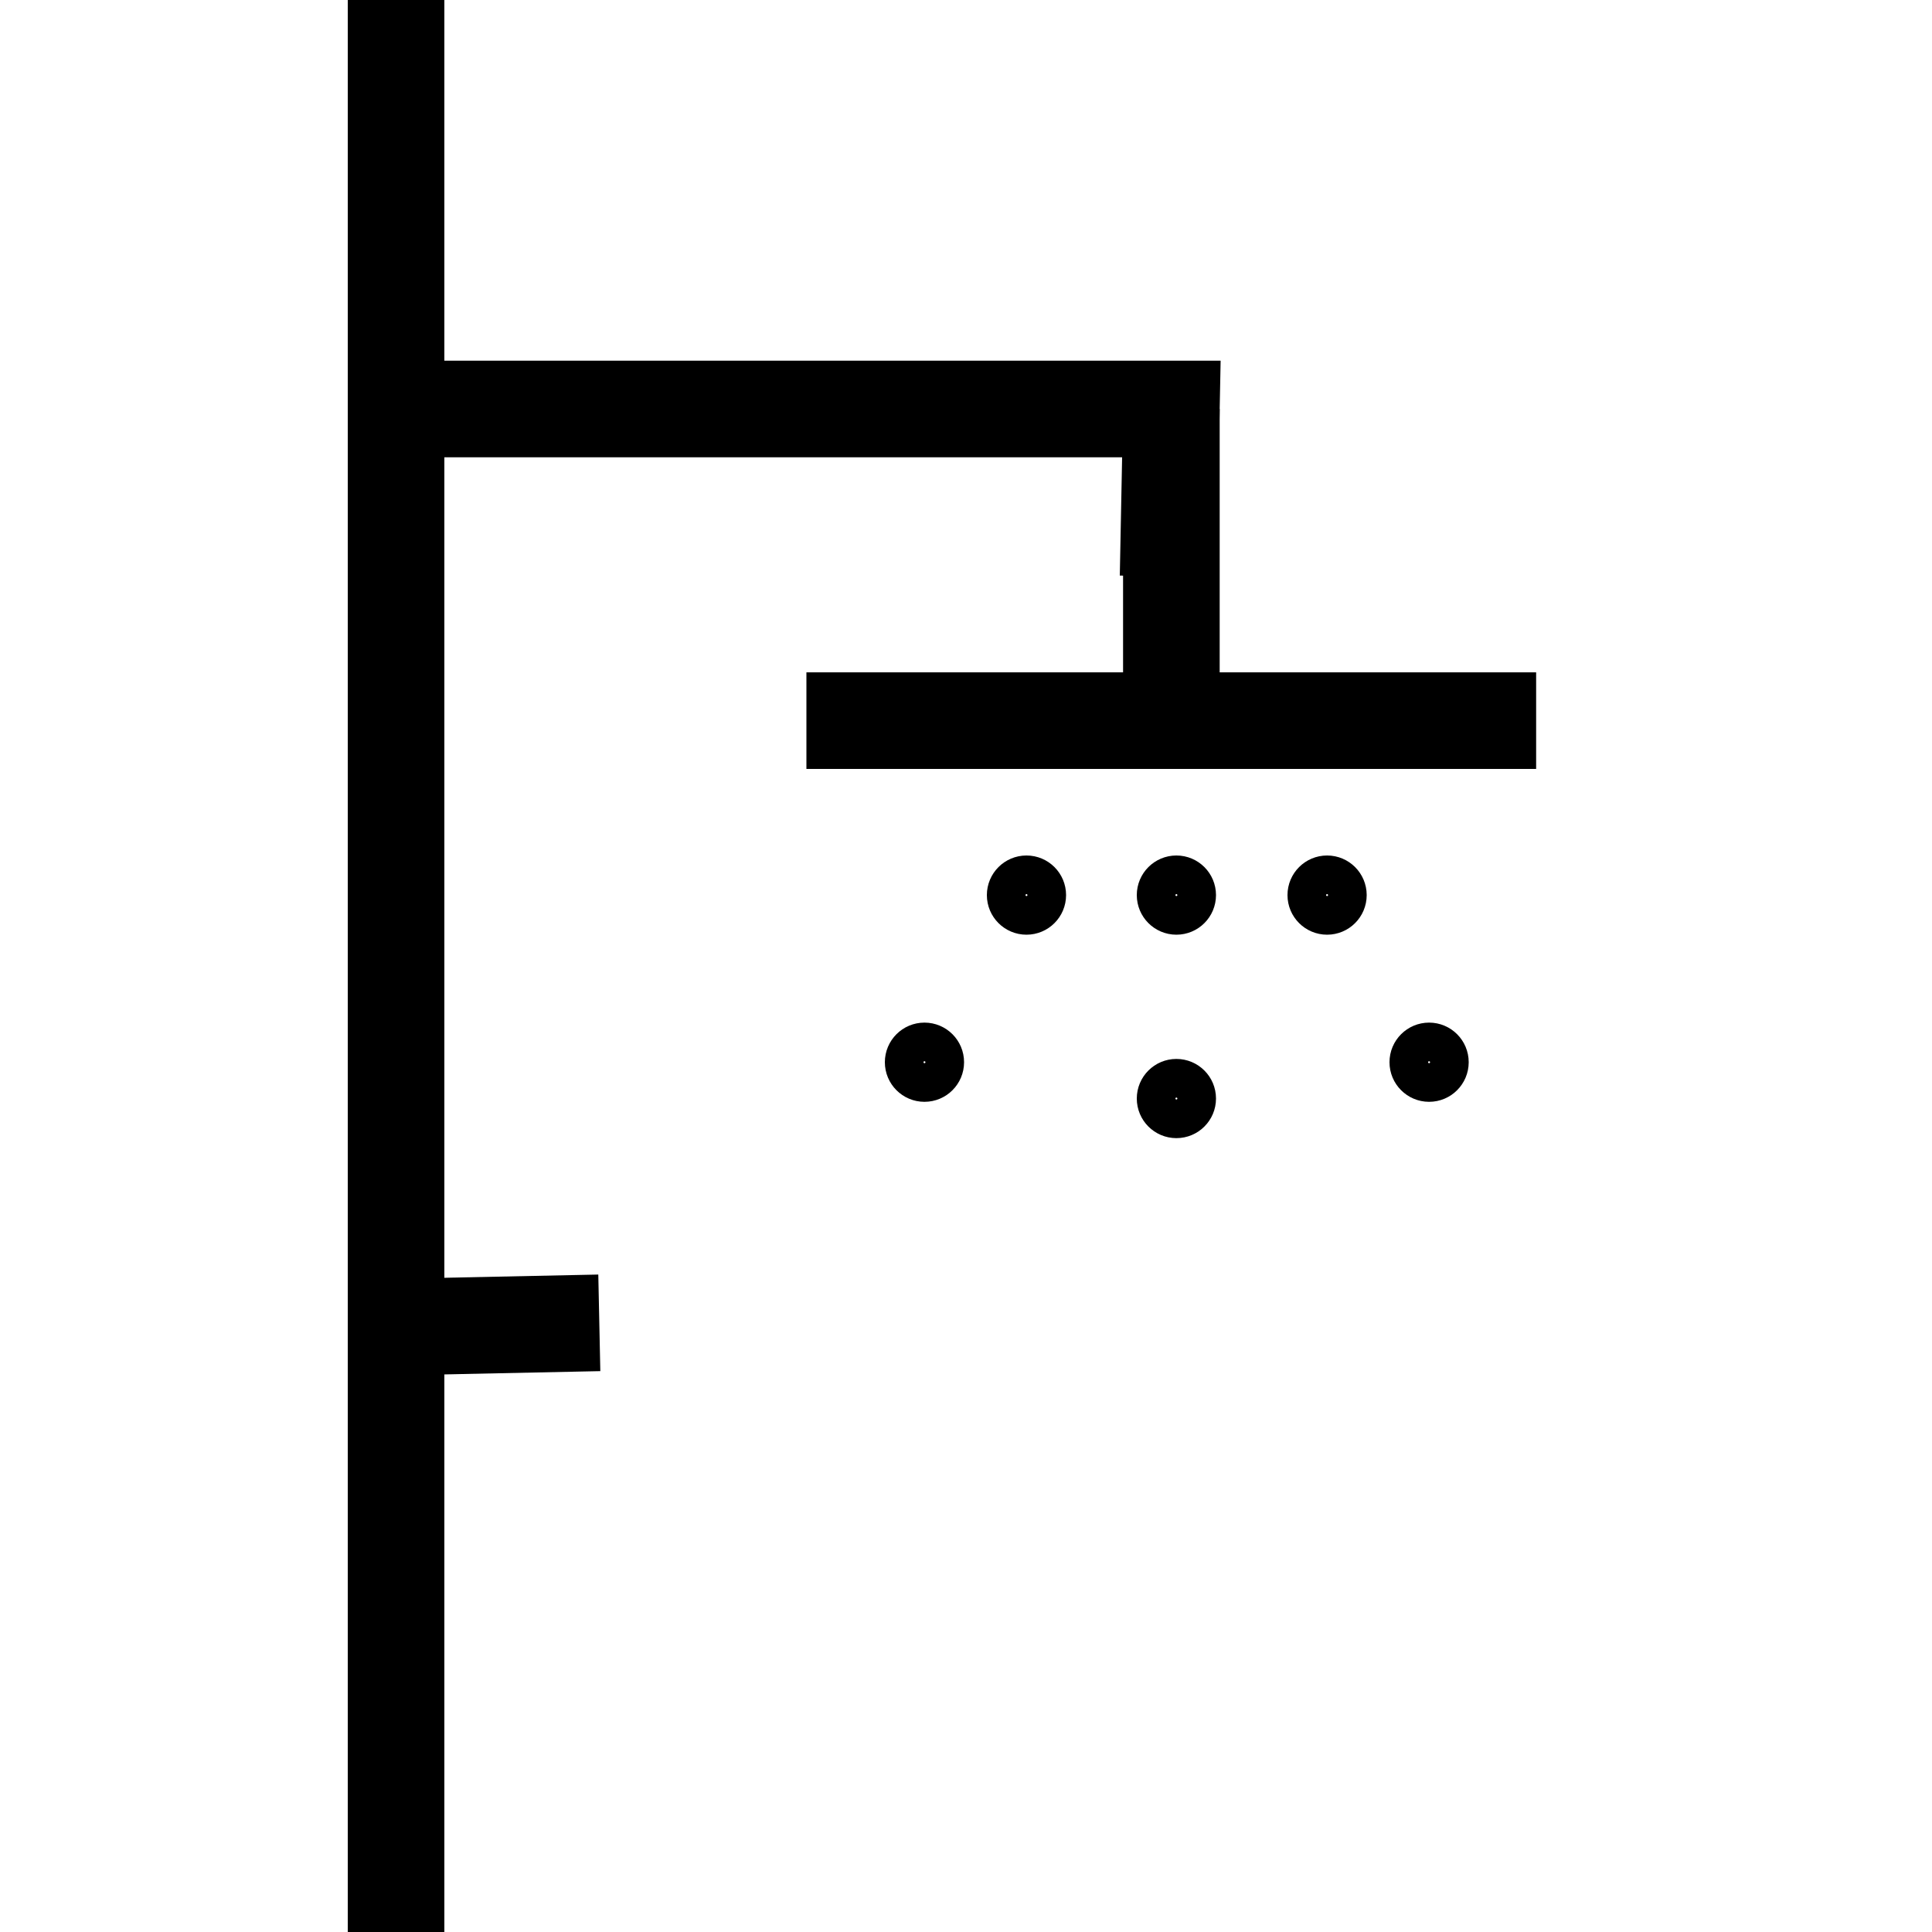
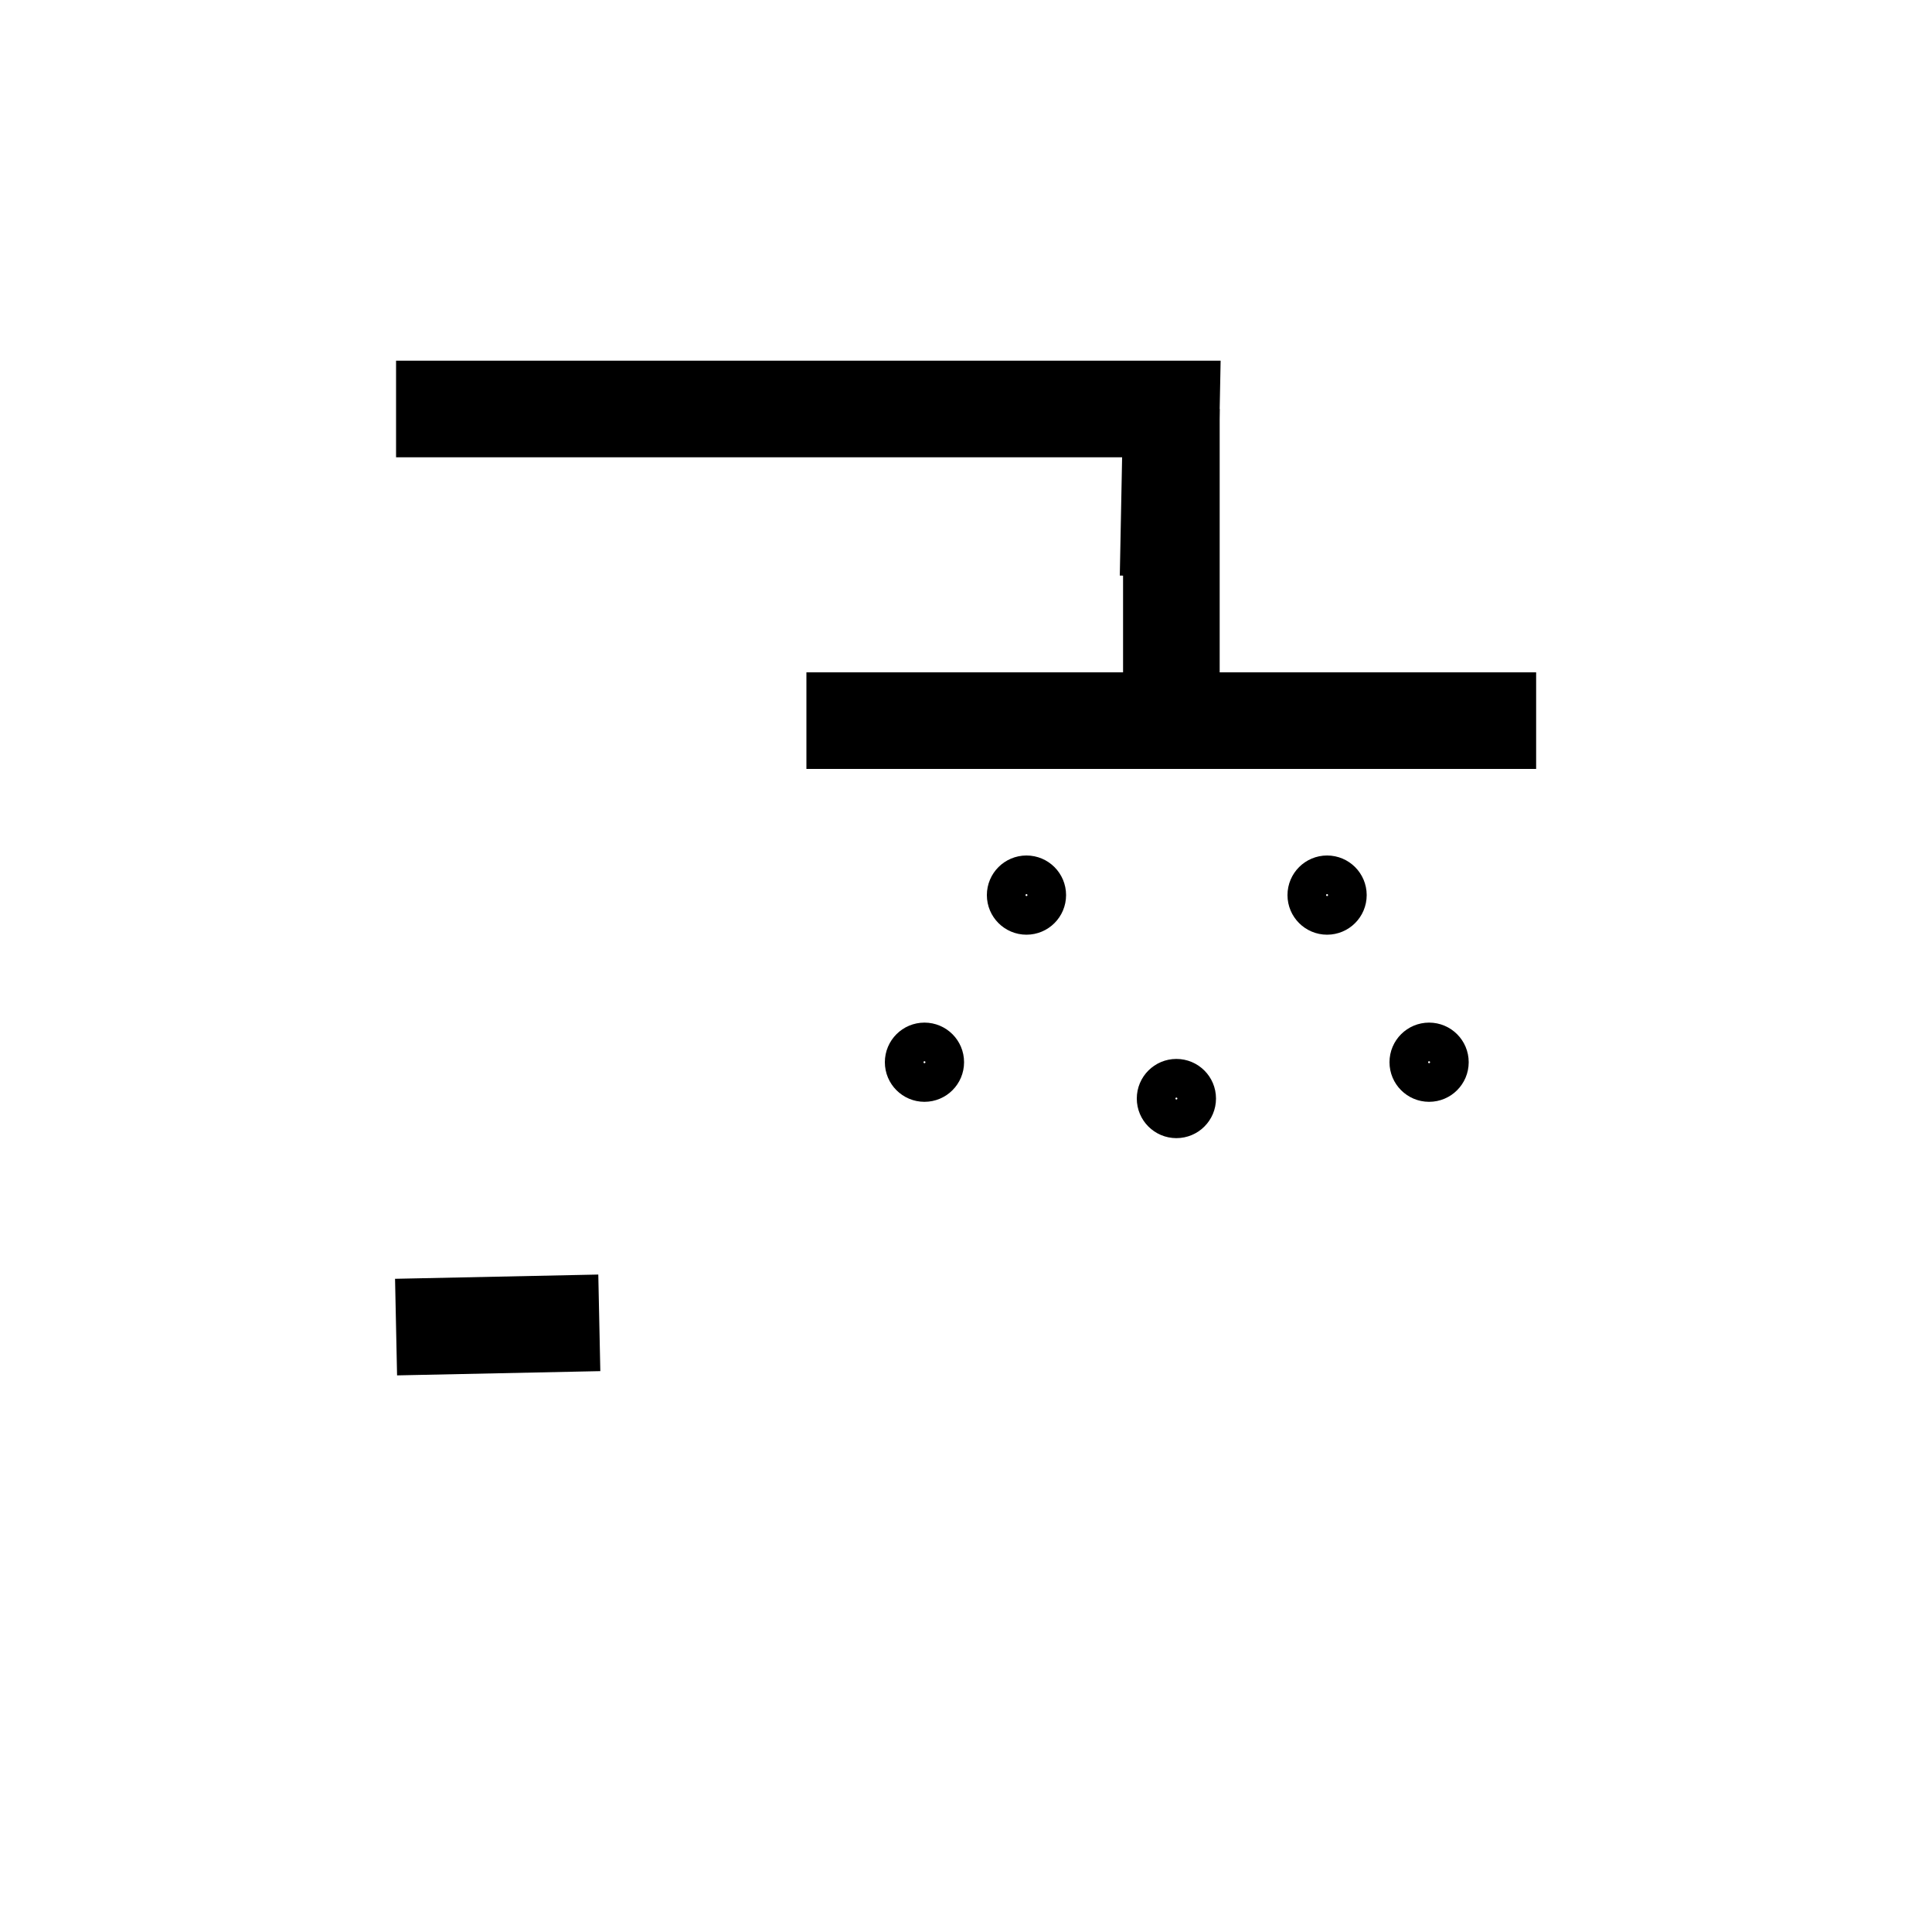
<svg xmlns="http://www.w3.org/2000/svg" xml:space="preserve" width="100px" height="100px" version="1.1" style="shape-rendering:geometricPrecision; text-rendering:geometricPrecision; image-rendering:optimizeQuality; fill-rule:evenodd; clip-rule:evenodd" viewBox="0 0 100 100">
  <defs>
    <style type="text/css">
   
    .str0 {stroke:black;stroke-width:5;stroke-miterlimit:22.926}
    .str1 {stroke:black;stroke-width:2;stroke-miterlimit:22.926}
    .fil0 {fill:none}
   
  </style>
  </defs>
  <g id="Слой_x0020_1">
    <g id="_1125925664">
-       <line class="fil0 str0" x1="20.5" y1="100" x2="20.5" y2="0" />
      <polyline class="fil0 str0" points="20.5,21.17 60.63,21.17 60.46,29.84 " />
      <line class="fil0 str0" x1="20.5" y1="68.69" x2="31.02" y2="68.47" />
      <line class="fil0 str0" x1="60.63" y1="38.28" x2="60.63" y2="21.17" />
      <line class="fil0 str0" x1="79.51" y1="37.3" x2="41.74" y2="37.3" />
      <circle class="fil0 str1" cx="73.97" cy="54.98" r="1.05" />
      <circle class="fil0 str1" cx="68.69" cy="46.33" r="1.05" />
      <circle class="fil0 str1" cx="60.89" cy="56.86" r="1.05" />
-       <circle class="fil0 str1" cx="60.89" cy="46.33" r="1.05" />
      <circle class="fil0 str1" cx="47.85" cy="54.98" r="1.05" />
      <circle class="fil0 str1" cx="53.13" cy="46.33" r="1.05" />
    </g>
  </g>
</svg>